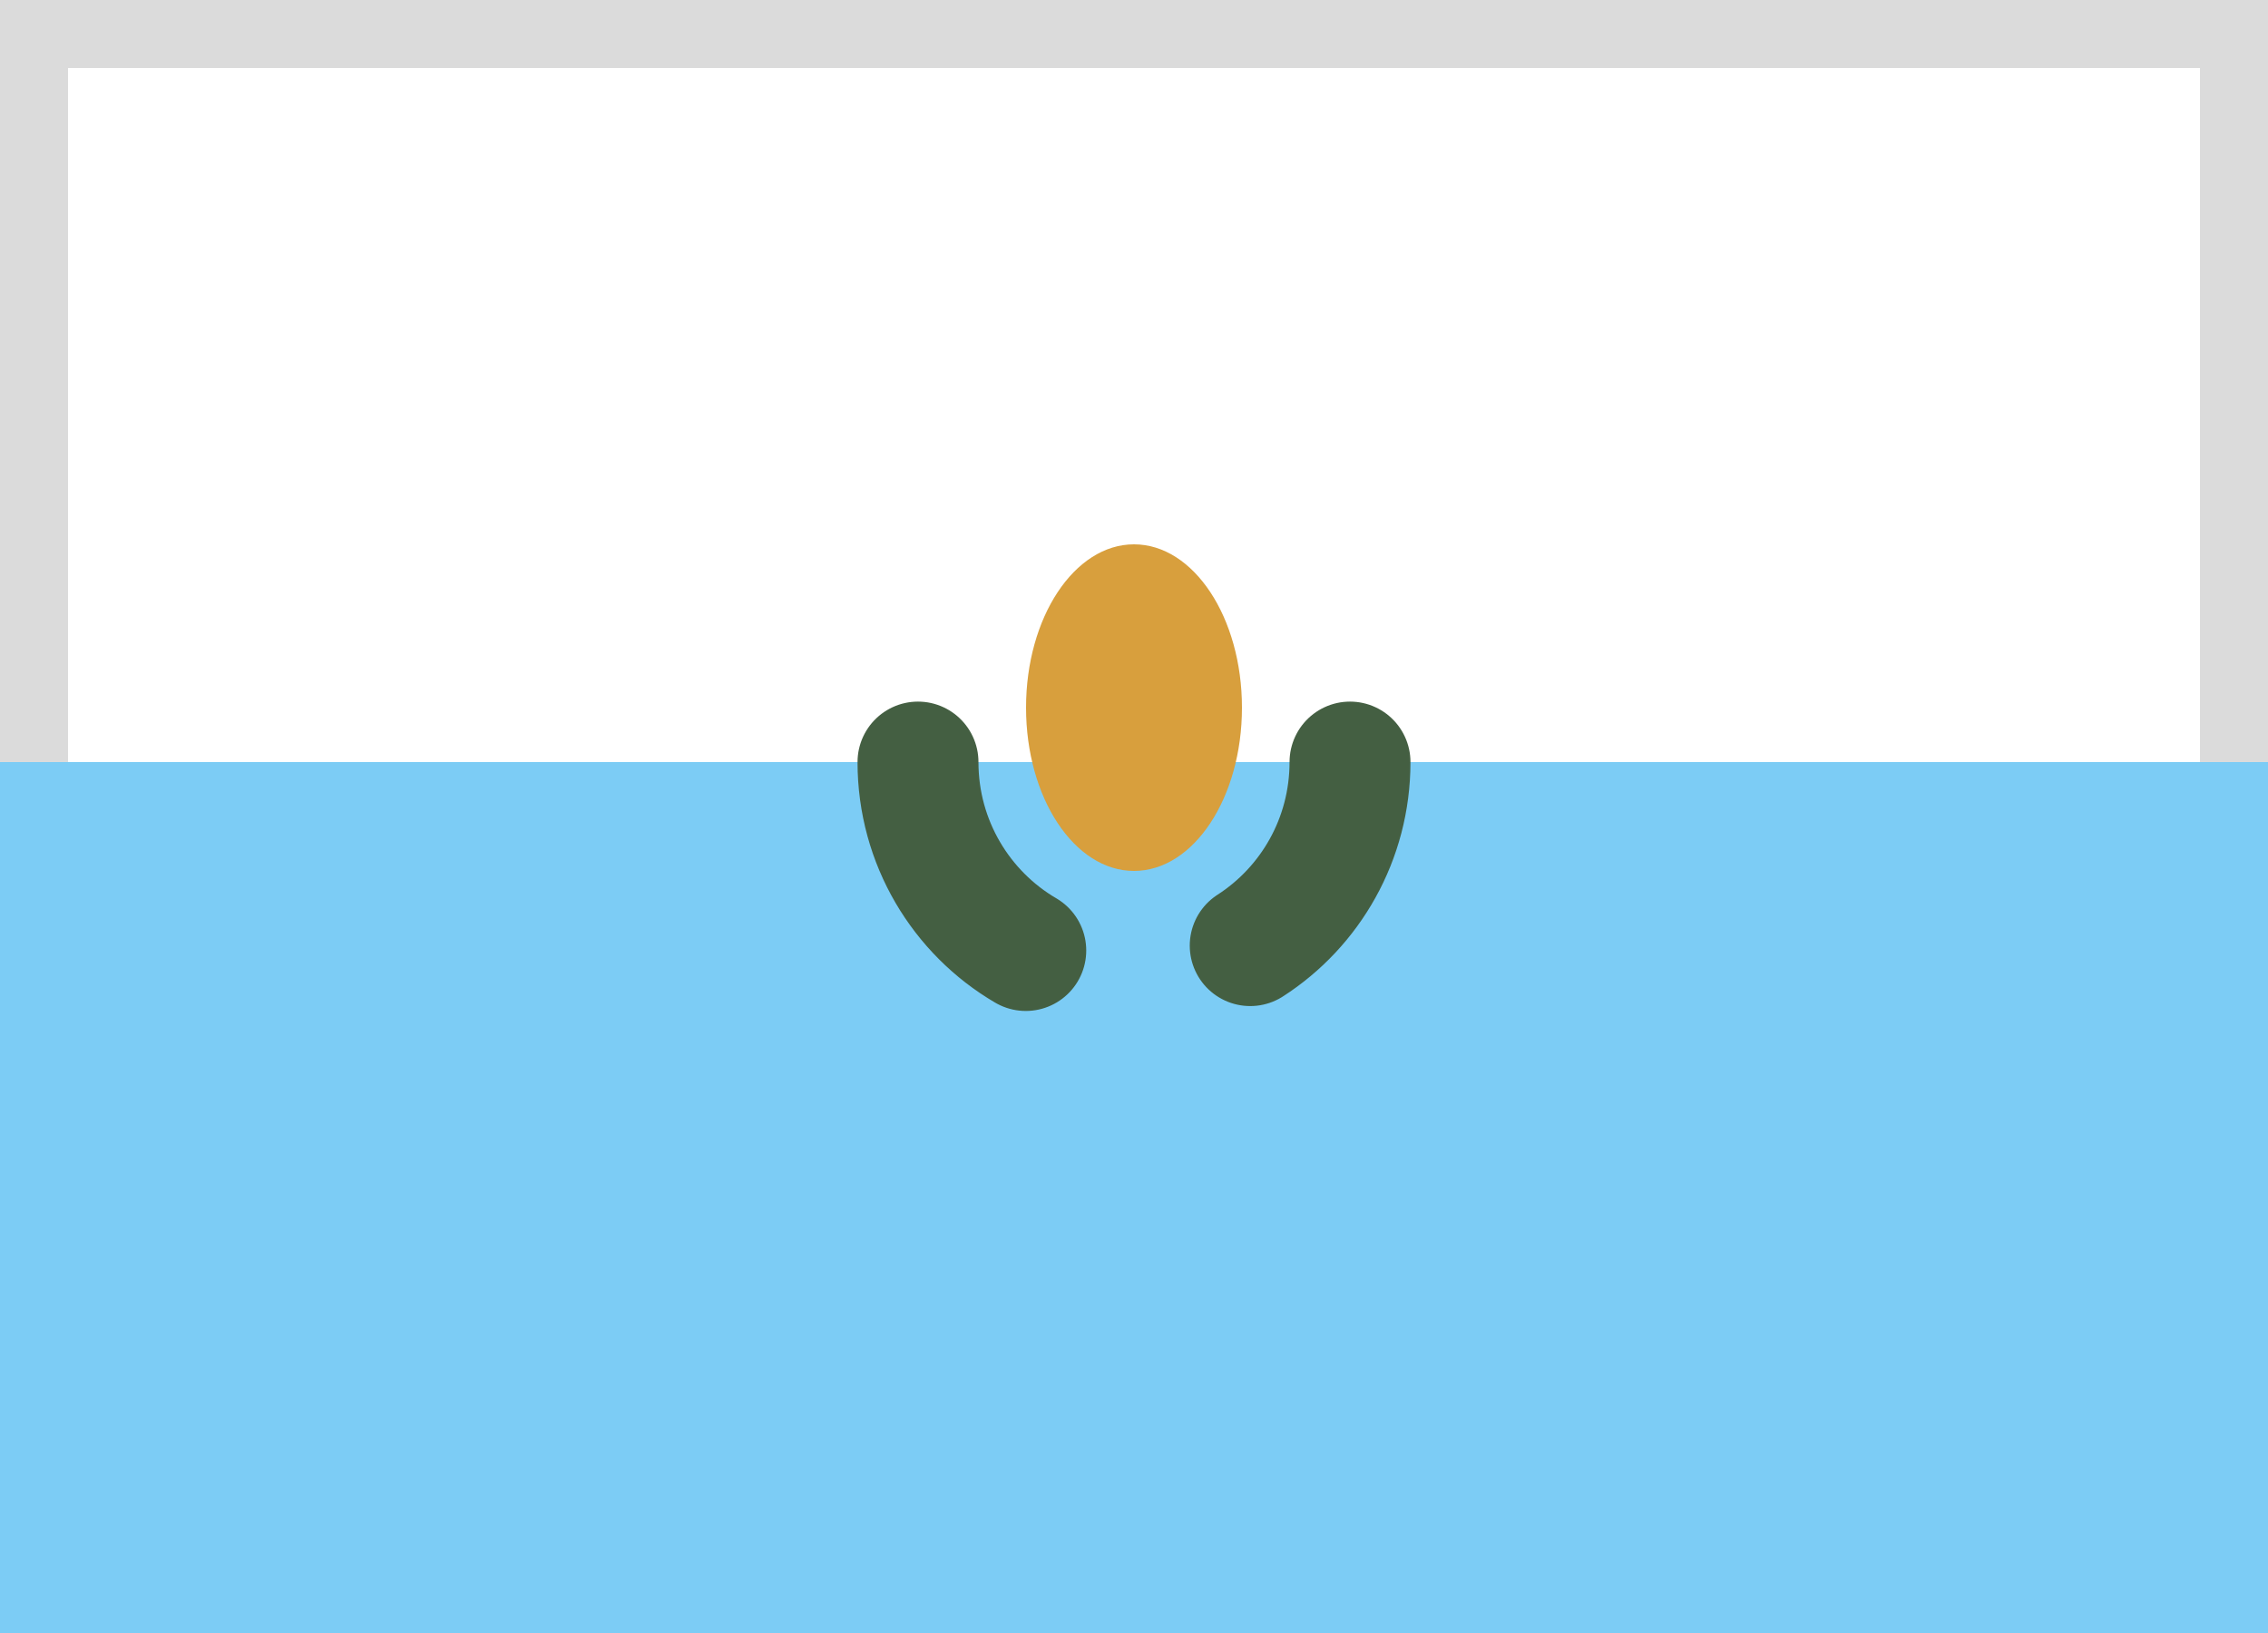
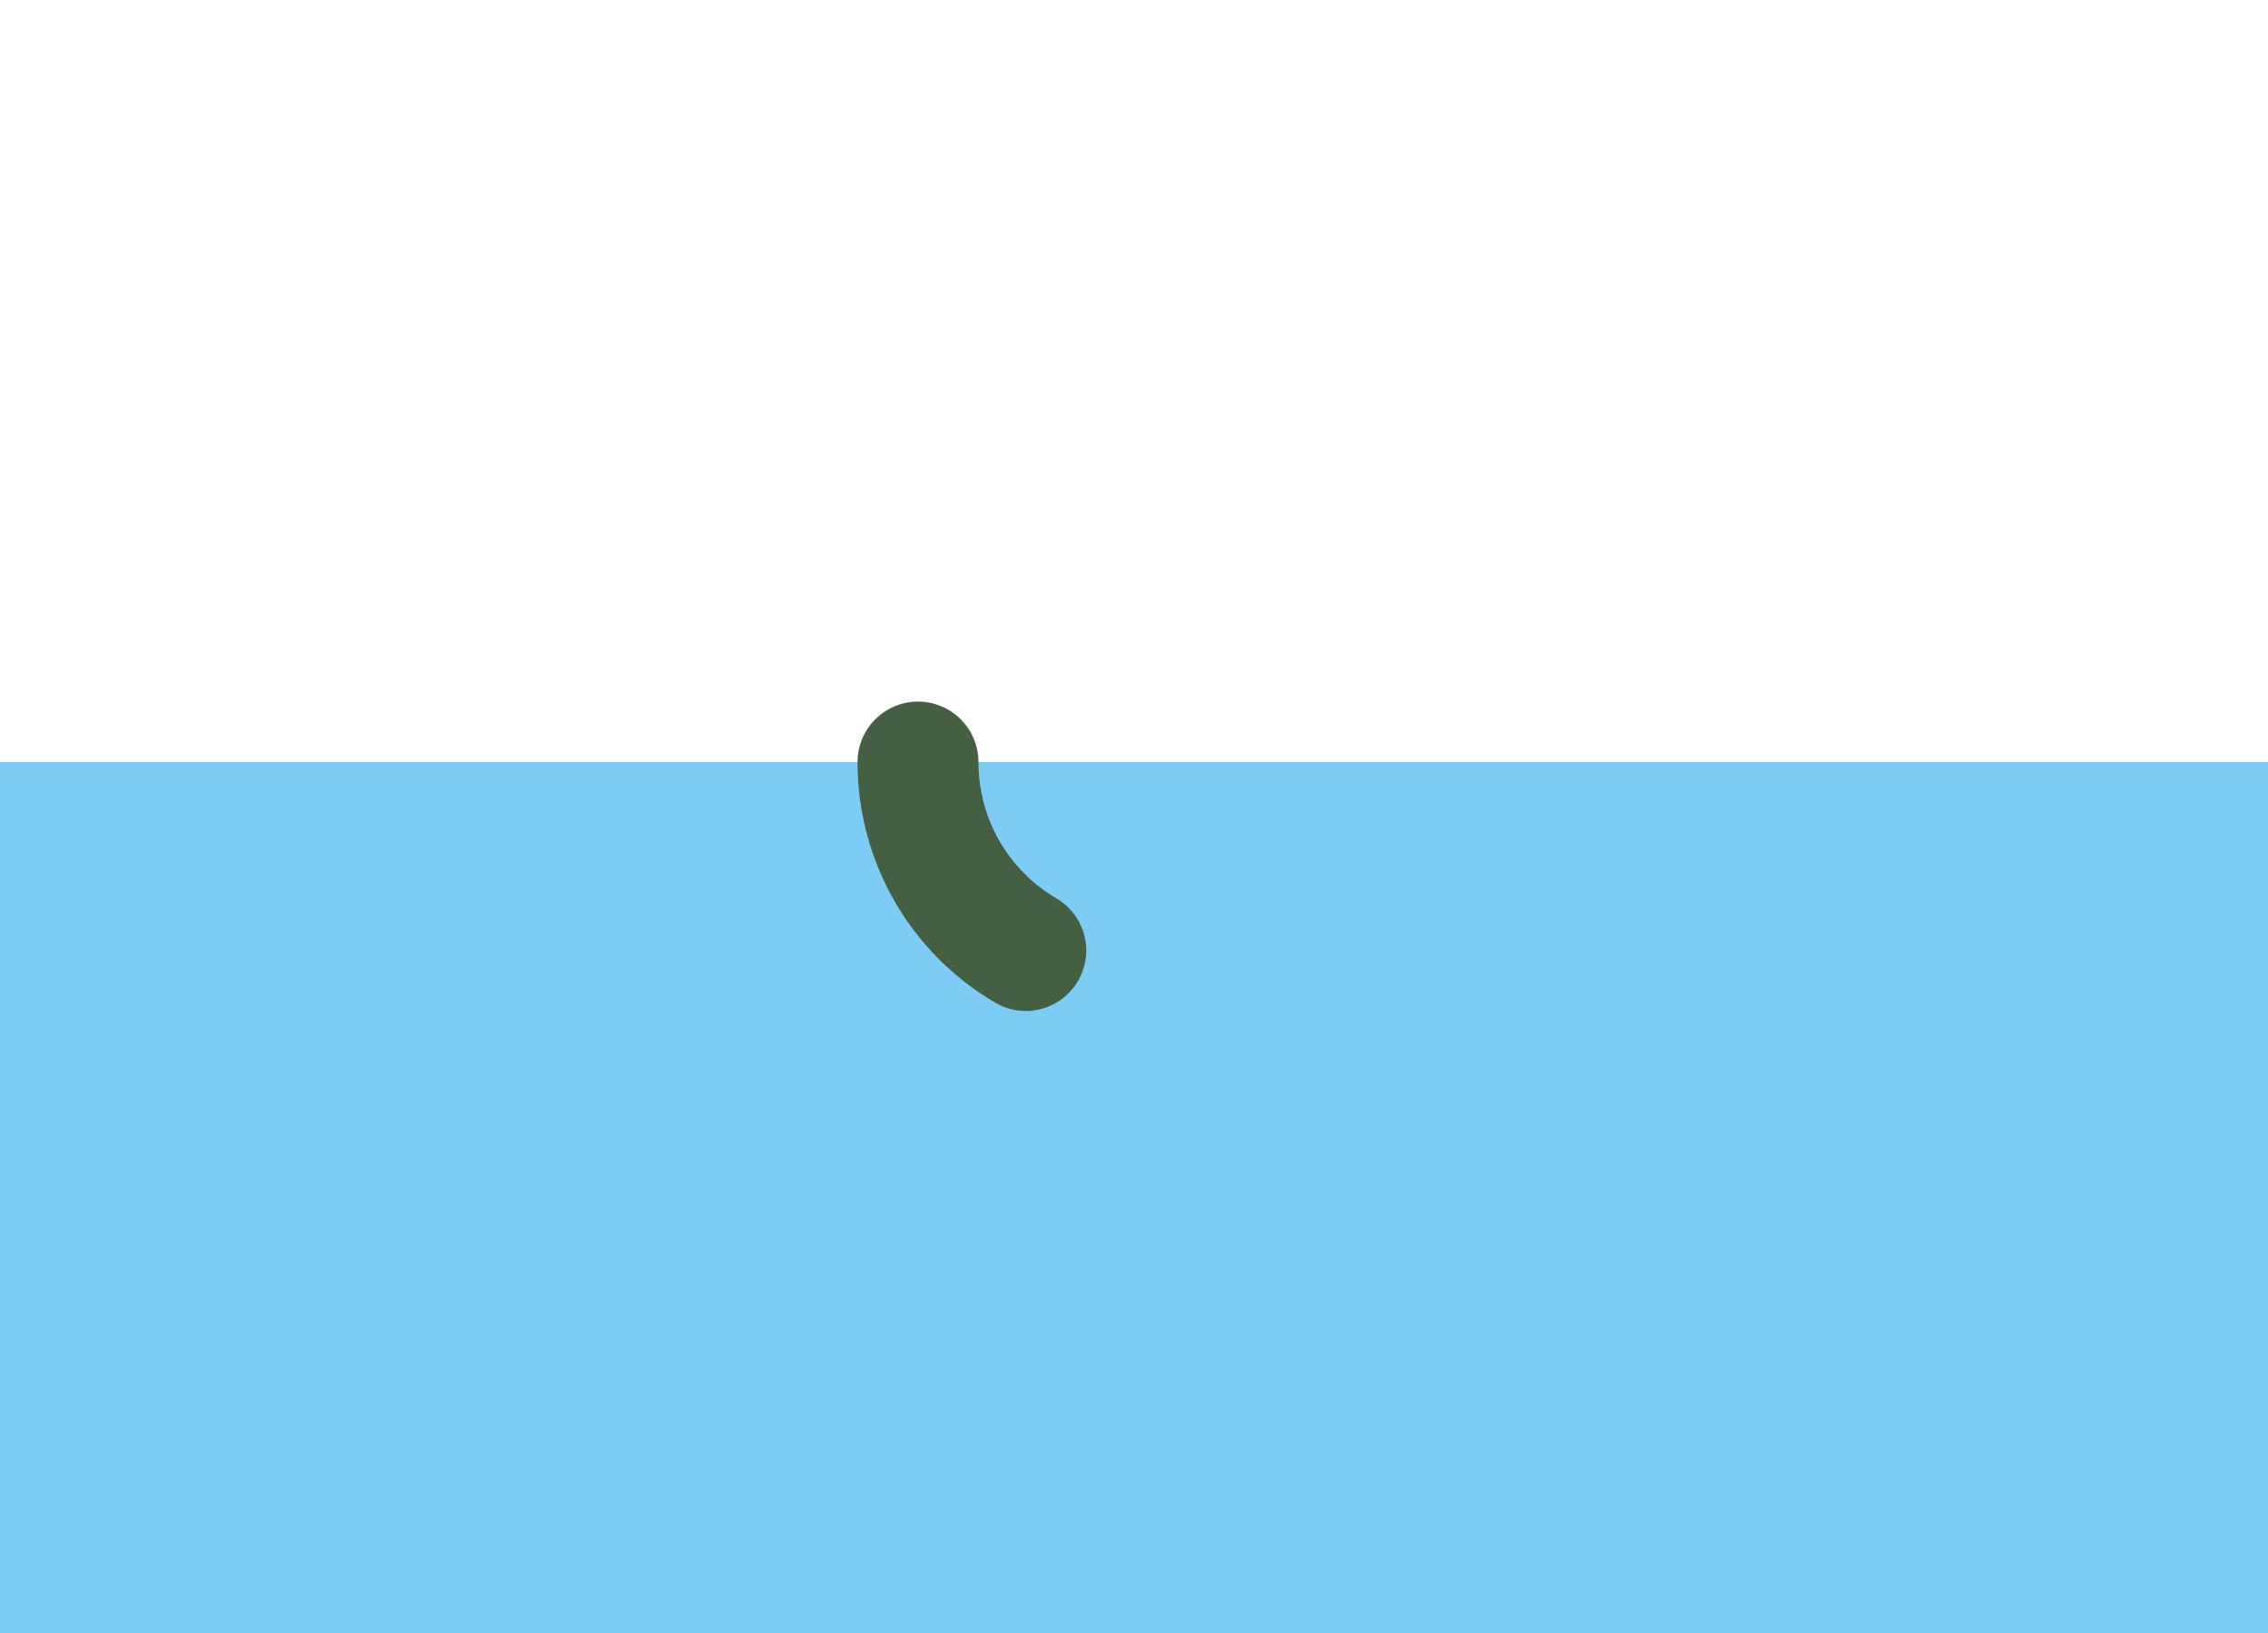
<svg xmlns="http://www.w3.org/2000/svg" width="25" height="18" viewBox="0 0 25 18">
  <defs>
-     <rect id="sm-a" width="25" height="18" />
-   </defs>
+     </defs>
  <g fill="none" fill-rule="evenodd">
-     <rect width="24.5" height="17.5" x=".25" y=".25" stroke="#DBDBDB" stroke-width="1" />
    <rect width="25" height="9.6" y="8.4" fill="#7CCCF5" />
-     <path stroke="#445F42" stroke-linecap="round" stroke-width="1.333" d="M10.119,8.4 C10.119,9.287 10.597,10.062 11.307,10.477 M13.781,10.423 C14.443,9.997 14.881,9.25 14.881,8.4" />
-     <ellipse cx="12.5" cy="7.8" fill="#D89F3D" rx="1.19" ry="1.8" />
+     <path stroke="#445F42" stroke-linecap="round" stroke-width="1.333" d="M10.119,8.4 C10.119,9.287 10.597,10.062 11.307,10.477 M13.781,10.423 " />
  </g>
</svg>